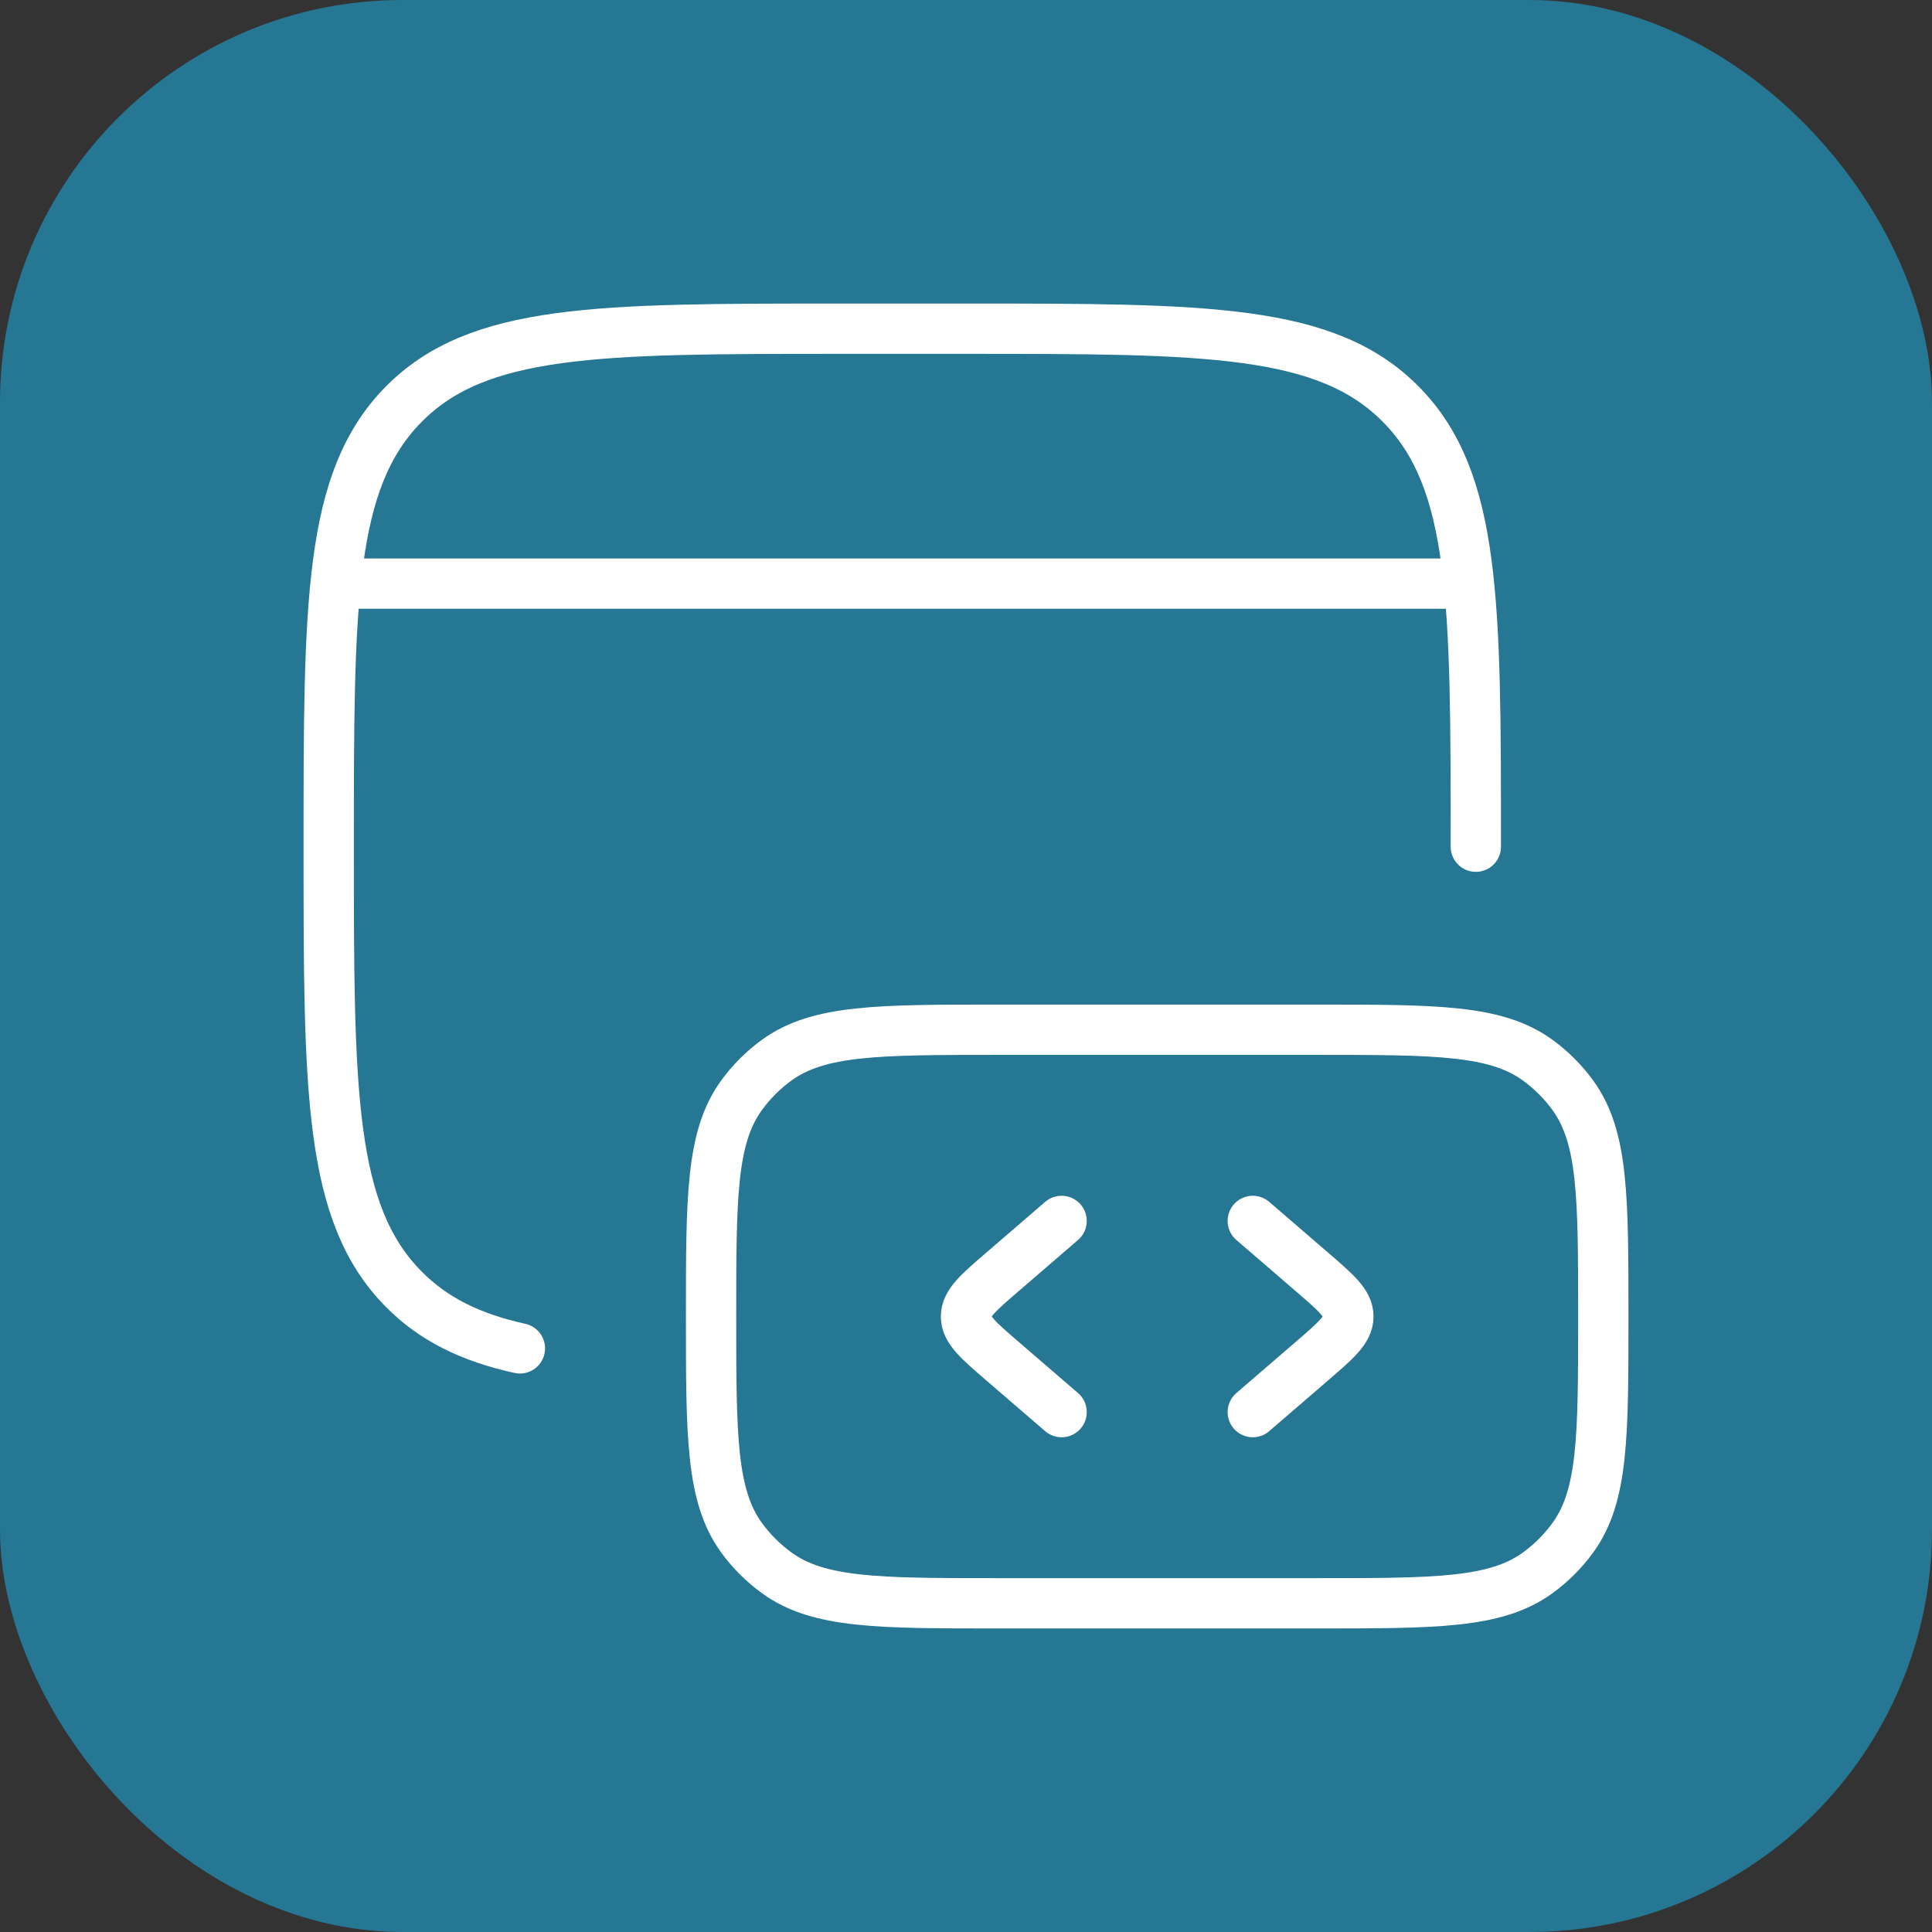
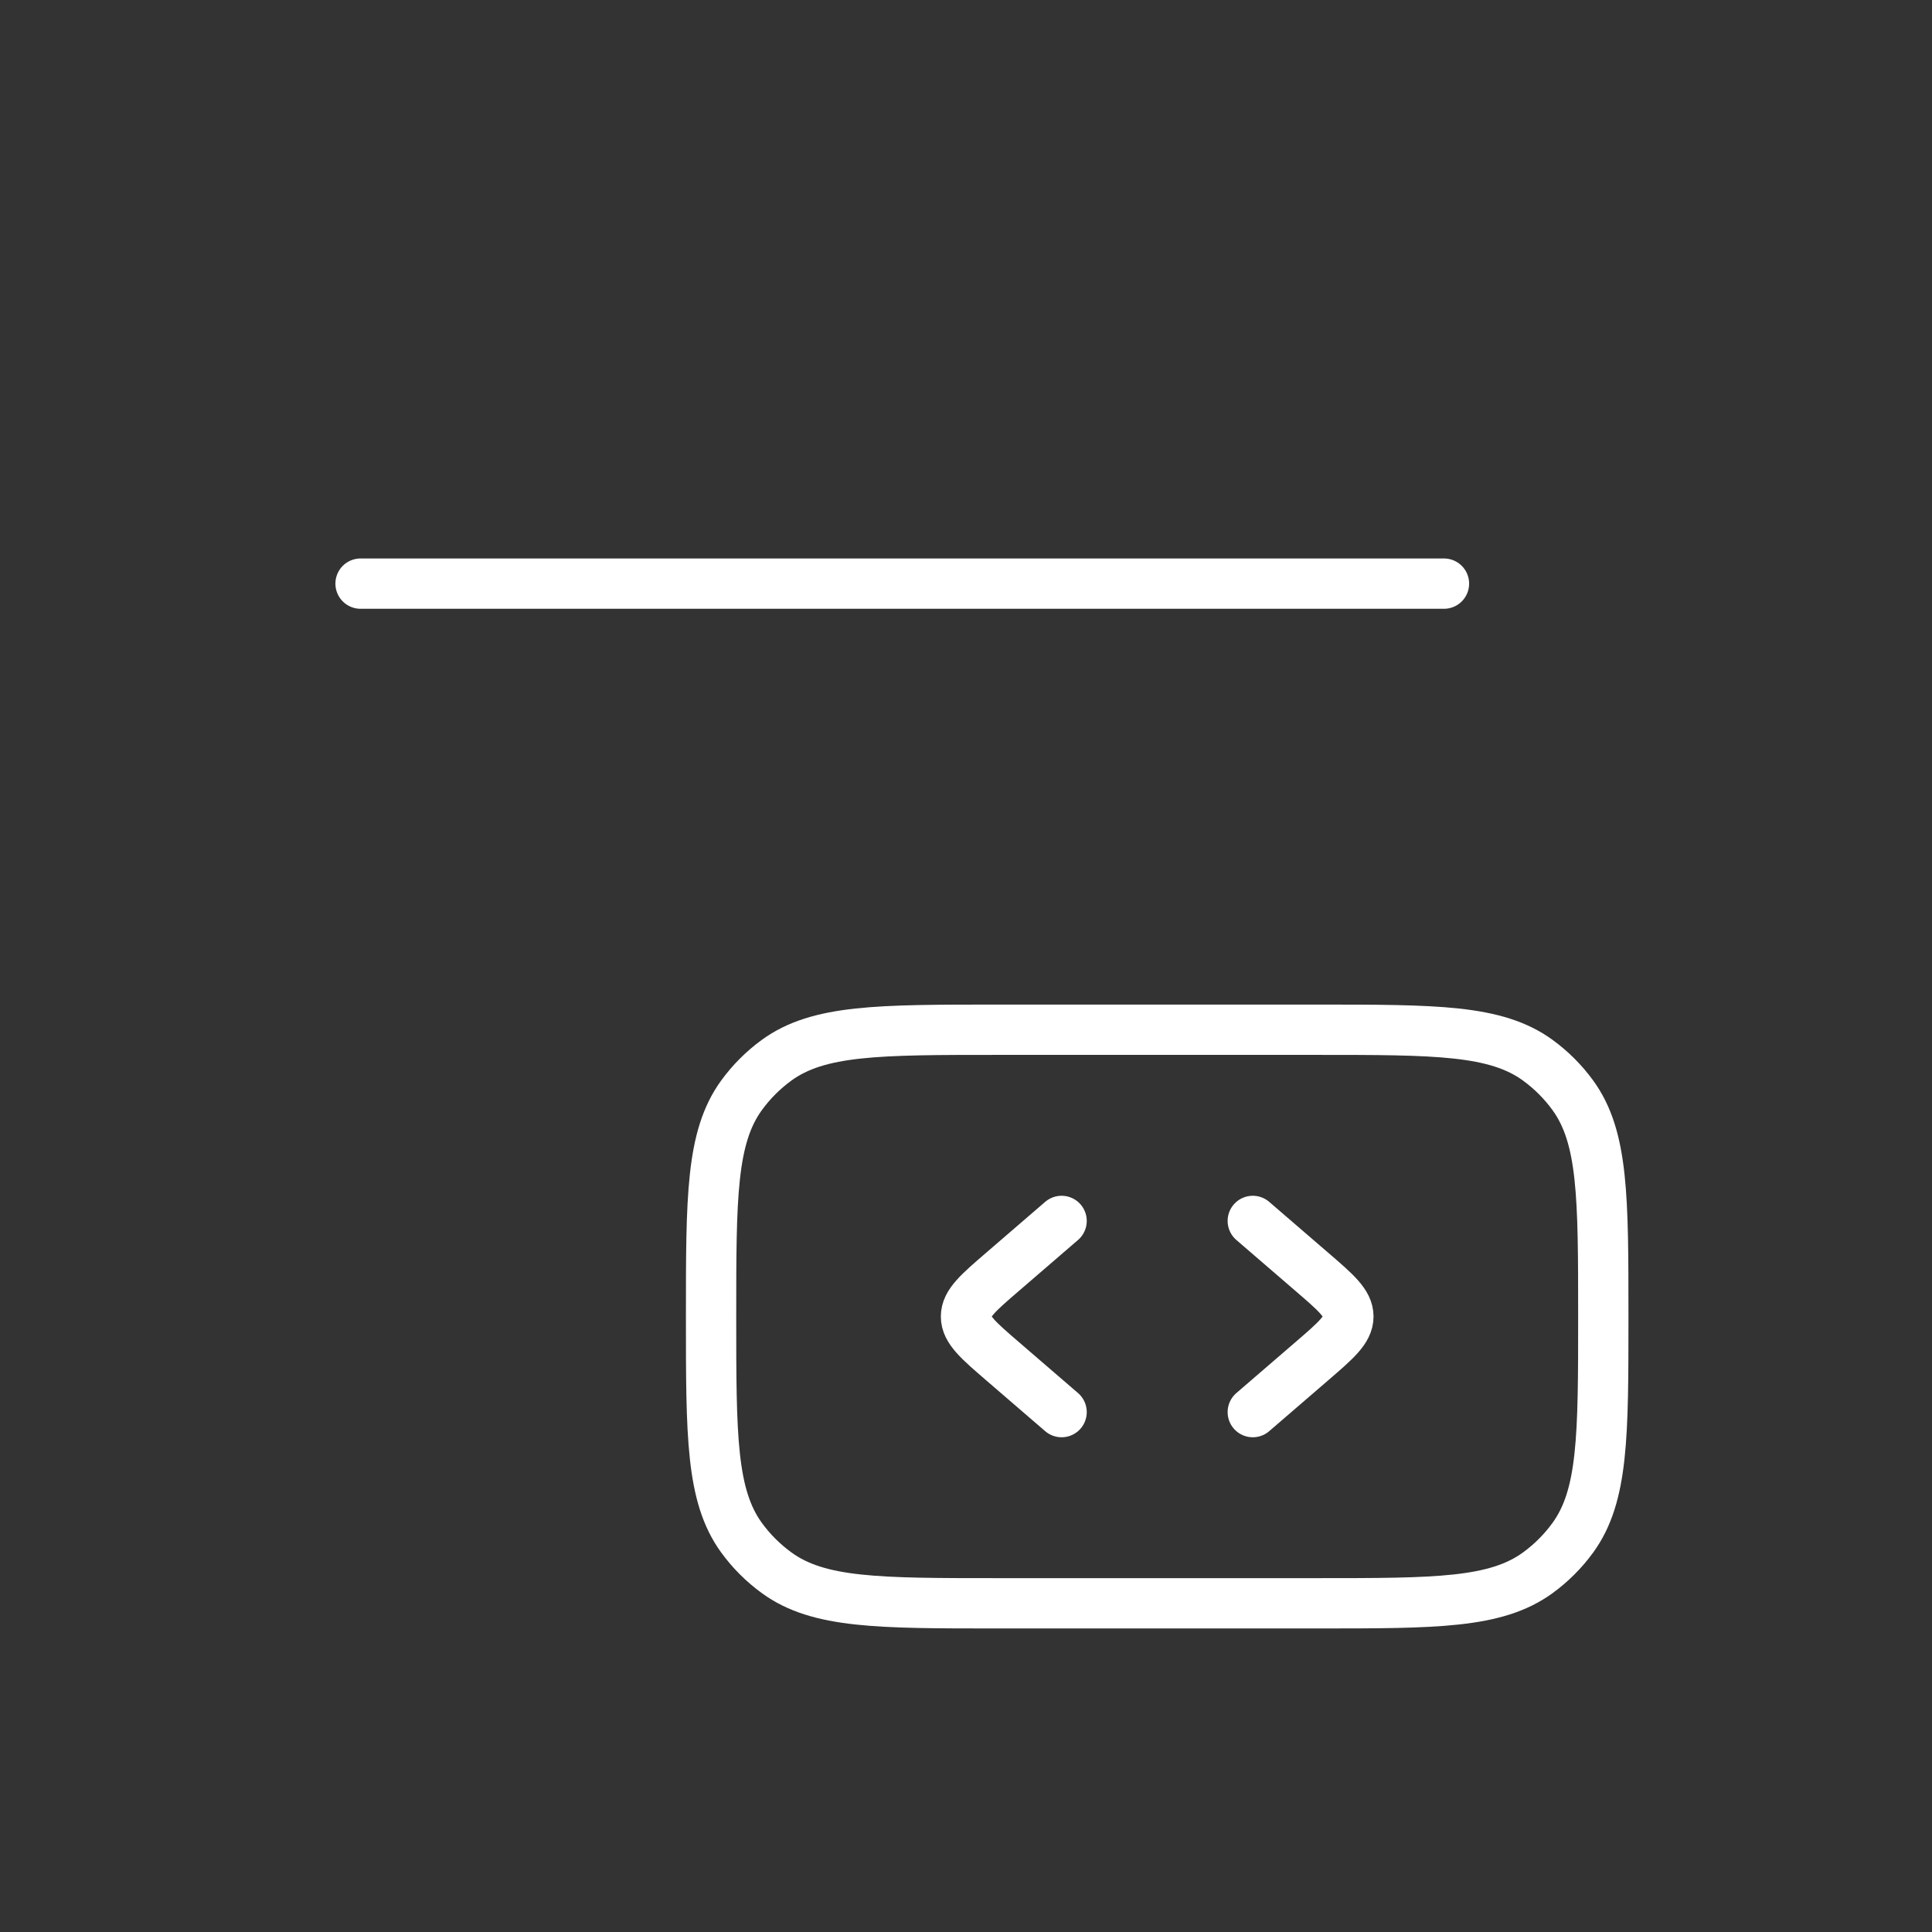
<svg xmlns="http://www.w3.org/2000/svg" width="96" height="96" viewBox="0 0 96 96" fill="none">
  <rect x="0" y="0" width="96" height="96" fill="#333333" stroke="none" />
-   <rect width="96" height="96" rx="20" fill="#267794" />
-   <path d="M73.333 42.072C73.333 29.937 73.333 23.873 69.622 20.102C65.911 16.33 59.941 16.333 48 16.333H41.667C29.725 16.333 23.753 16.333 20.045 20.102C16.336 23.87 16.333 29.937 16.333 42.072C16.333 54.207 16.333 60.271 20.045 64.042C21.533 65.553 23.382 66.459 25.833 67" stroke="white" stroke-width="2.5" stroke-linecap="round" stroke-linejoin="round" />
  <path d="M79.667 65.417C79.667 59.479 79.667 56.512 78.156 54.428C77.668 53.756 77.077 53.166 76.405 52.677C74.321 51.167 71.354 51.167 65.417 51.167H49.583C43.646 51.167 40.679 51.167 38.595 52.677C37.923 53.166 37.332 53.756 36.844 54.428C35.333 56.515 35.333 59.482 35.333 65.417C35.333 71.351 35.333 74.321 36.844 76.405C37.333 77.077 37.925 77.668 38.598 78.156C40.679 79.667 43.646 79.667 49.583 79.667H65.417C71.354 79.667 74.321 79.667 76.405 78.156C77.077 77.668 77.668 77.077 78.156 76.405C79.667 74.321 79.667 71.354 79.667 65.417Z" stroke="white" stroke-width="2.5" stroke-linecap="round" stroke-linejoin="round" />
  <path d="M62.25 60.667L65.163 63.178C66.389 64.232 67 64.761 67 65.417C67 66.072 66.389 66.601 65.163 67.656L62.25 70.167M52.75 60.667L49.837 63.178C48.611 64.232 48 64.761 48 65.417C48 66.072 48.611 66.601 49.837 67.656L52.75 70.167M17.916 29H71.75" stroke="white" stroke-width="2.5" stroke-linecap="round" stroke-linejoin="round" />
</svg>